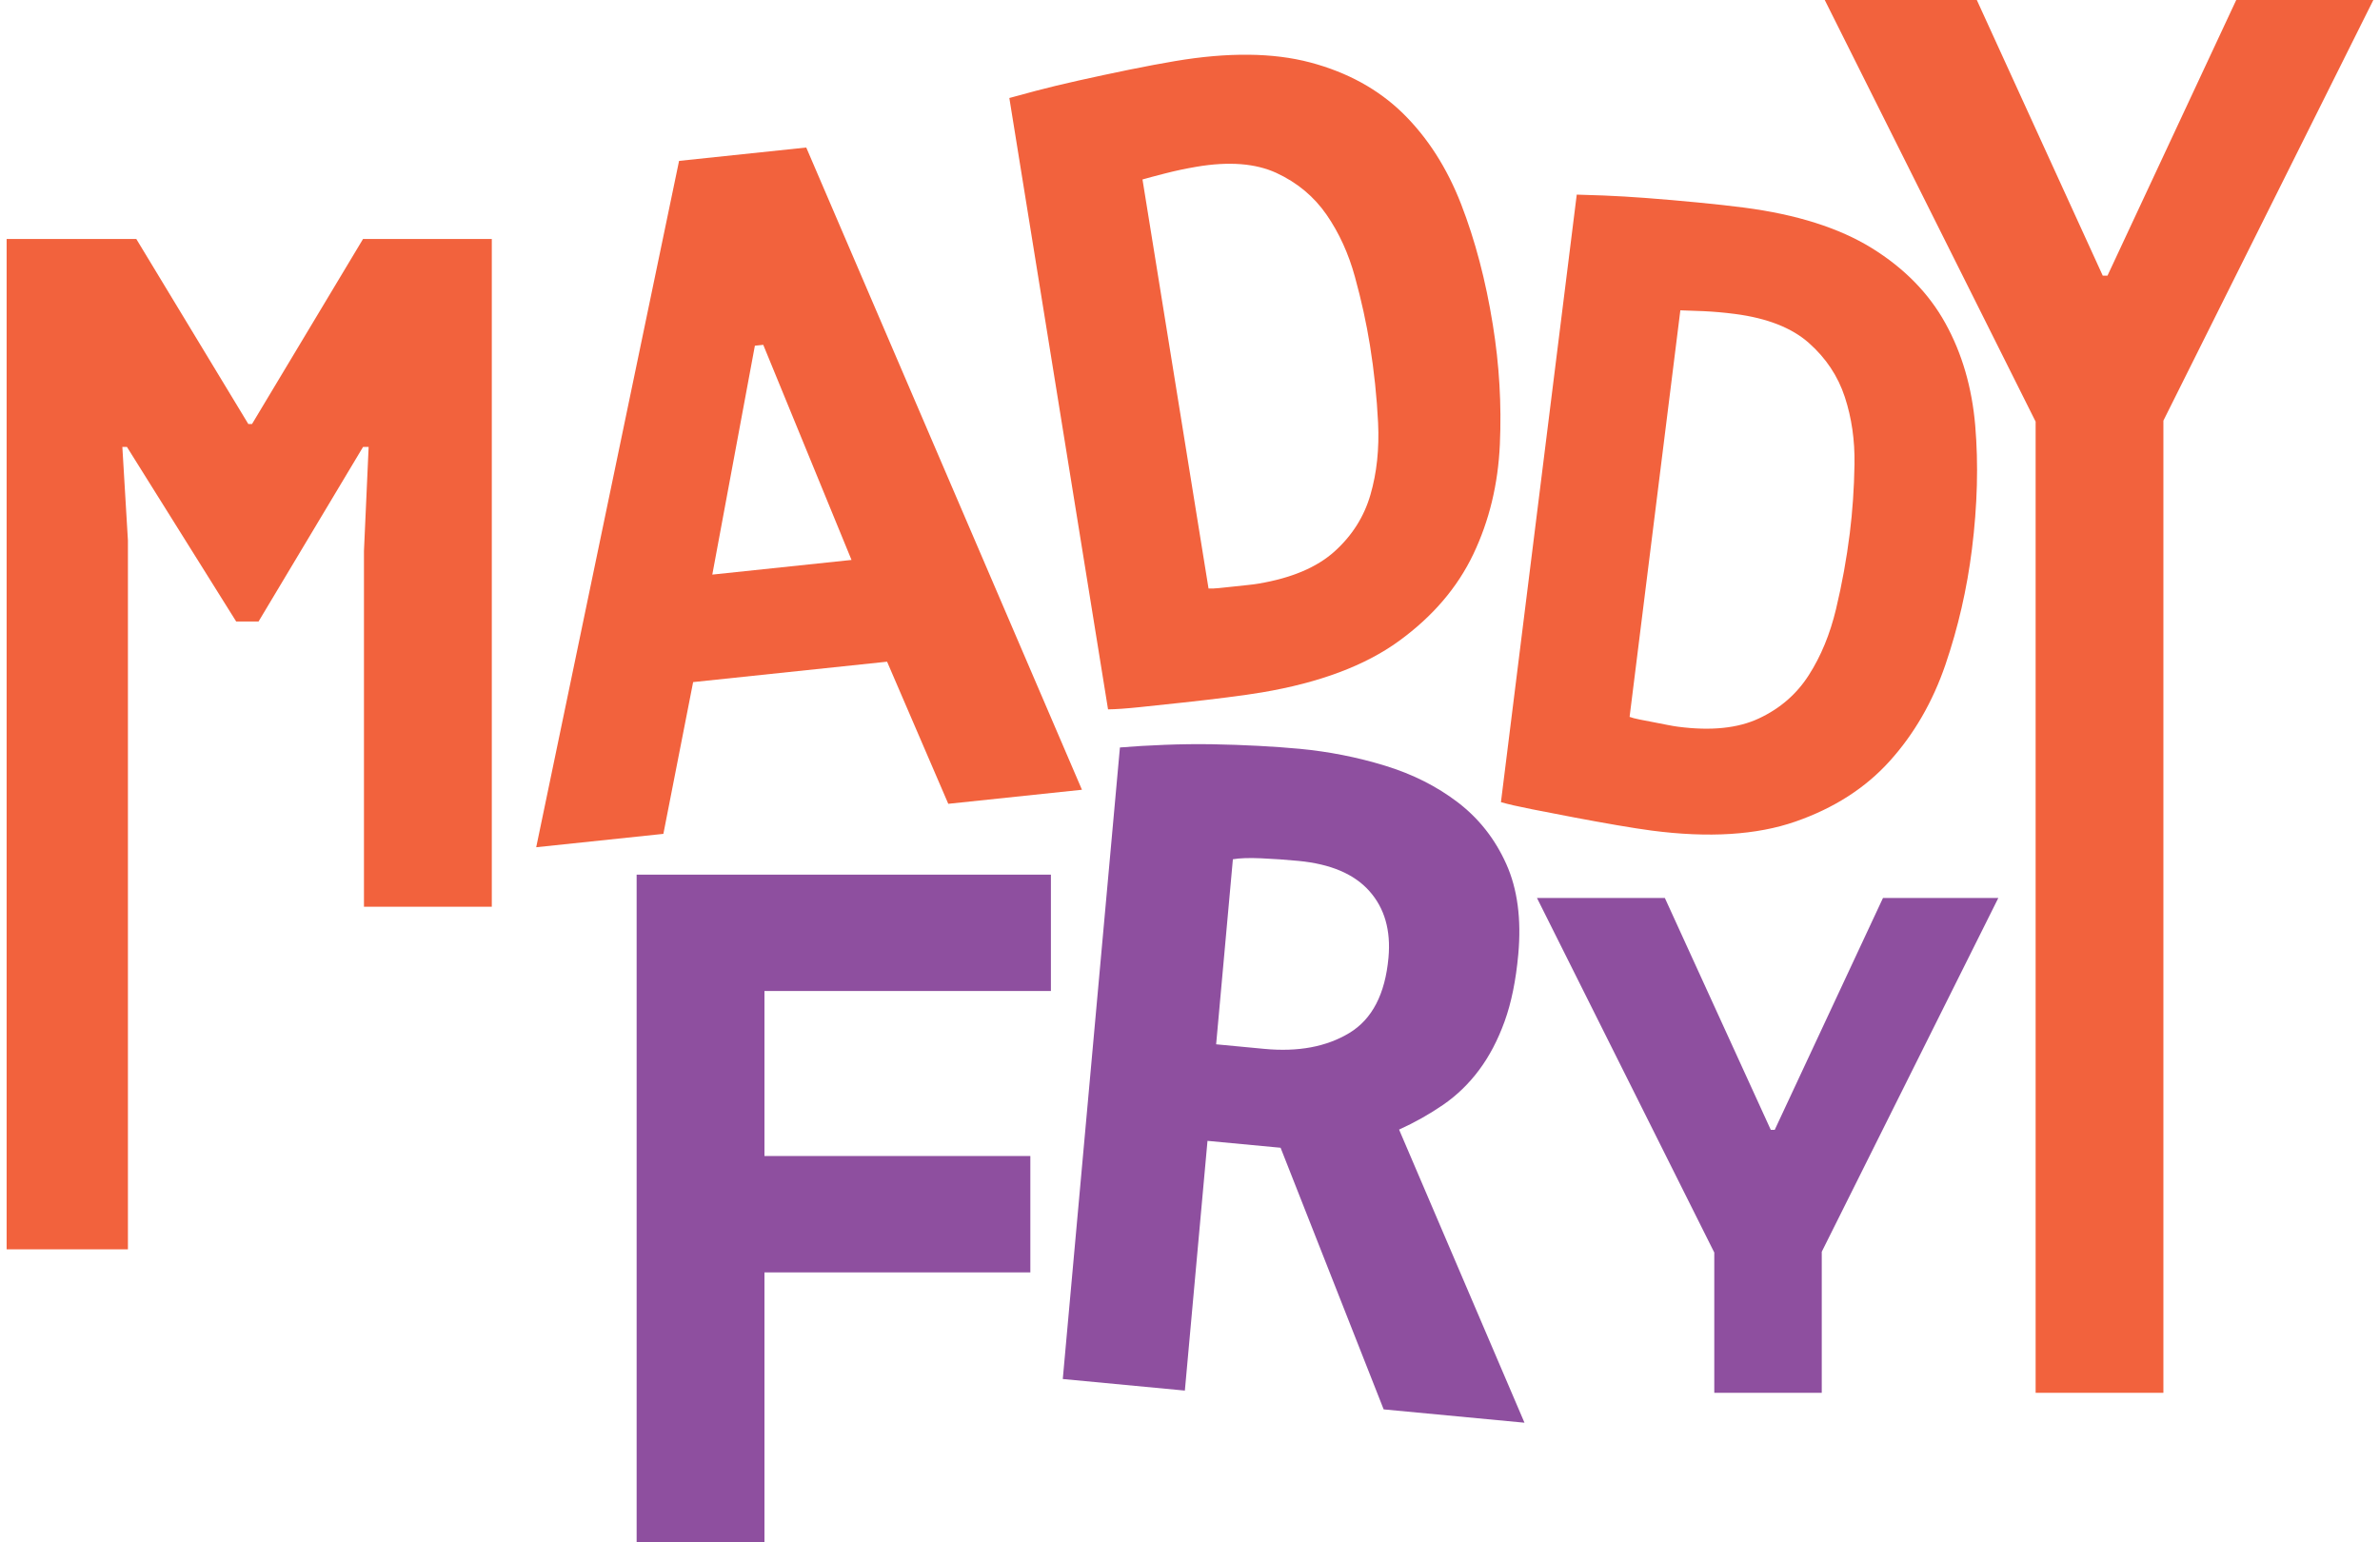
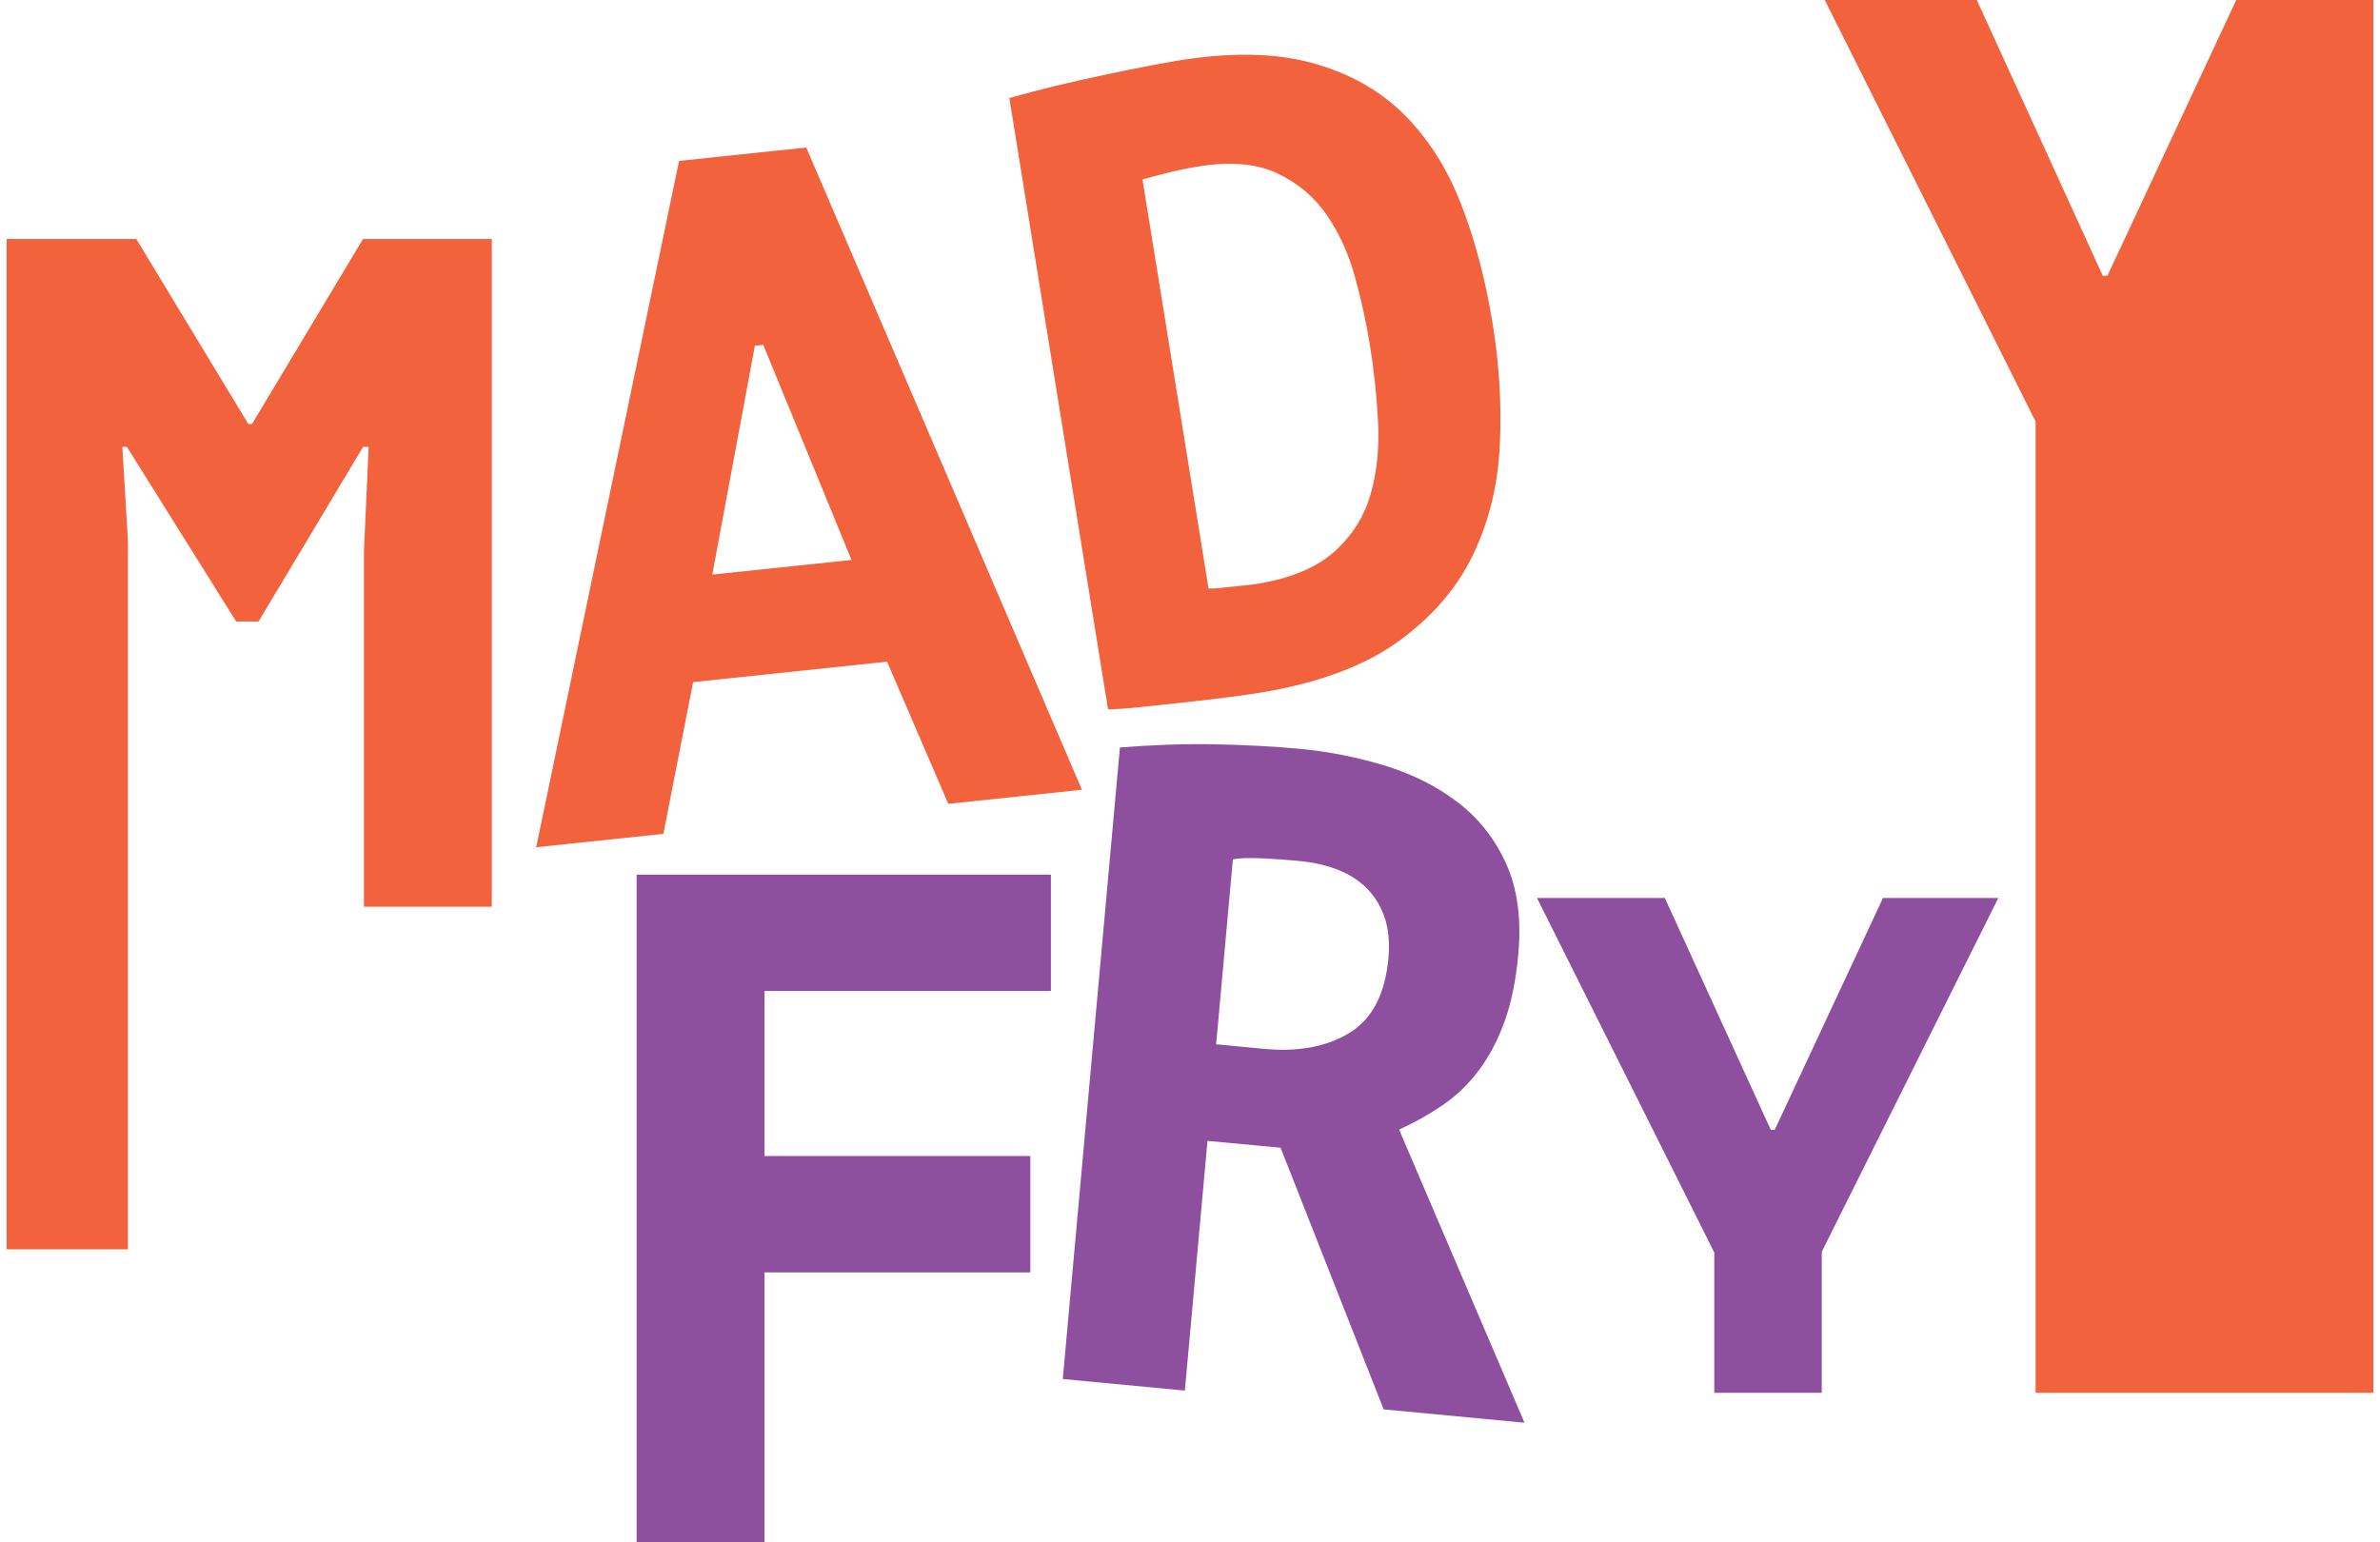
<svg xmlns="http://www.w3.org/2000/svg" width="108" height="70" viewBox="0 0 108 70" fill="none">
  <path d="M16.516 25.004L16.728 20.285H16.474L11.733 28.206H10.717L5.761 20.285H5.552L5.805 24.528V56.702H0.301V10.846H6.185L11.268 19.244H11.436L16.474 10.846H22.317V41.151H16.516V25.004Z" fill="#F2623D" />
  <path d="M40.254 30.031L31.453 30.957L30.103 37.845L24.332 38.452L30.815 7.302L36.586 6.695L49.097 35.843L43.031 36.481L40.254 30.031ZM32.323 26.078L38.64 25.413L34.635 15.65L34.255 15.69L32.323 26.078Z" fill="#F2623D" />
  <path d="M45.802 4.448C46.03 4.382 46.43 4.276 47.002 4.123C47.573 3.973 48.224 3.815 48.954 3.652C49.684 3.49 50.44 3.327 51.223 3.167C52.006 3.009 52.706 2.875 53.325 2.772C55.725 2.367 57.77 2.388 59.458 2.835C61.146 3.283 62.551 4.055 63.67 5.152C64.787 6.252 65.664 7.623 66.302 9.264C66.938 10.905 67.419 12.728 67.741 14.734C68.036 16.555 68.142 18.365 68.061 20.169C67.981 21.973 67.58 23.633 66.857 25.15C66.134 26.669 65.008 27.983 63.479 29.094C61.95 30.206 59.879 30.983 57.275 31.423C56.862 31.494 56.331 31.569 55.681 31.651C55.032 31.734 54.368 31.811 53.691 31.884C53.014 31.957 52.363 32.028 51.736 32.092C51.11 32.158 50.626 32.191 50.281 32.195L45.802 4.448ZM54.297 7.568C53.807 7.651 53.332 7.752 52.874 7.87C52.416 7.988 52.072 8.079 51.844 8.145L54.841 26.709C54.949 26.718 55.105 26.711 55.315 26.69C55.525 26.669 55.739 26.645 55.96 26.622C56.181 26.598 56.395 26.574 56.605 26.553C56.814 26.532 56.982 26.511 57.111 26.487C58.608 26.235 59.755 25.75 60.554 25.032C61.353 24.314 61.897 23.457 62.187 22.458C62.477 21.462 62.592 20.372 62.535 19.187C62.477 18.005 62.353 16.832 62.166 15.671C62.005 14.668 61.779 13.637 61.487 12.575C61.197 11.513 60.766 10.569 60.195 9.742C59.624 8.918 58.866 8.287 57.922 7.849C56.975 7.413 55.769 7.319 54.297 7.568Z" fill="#F2623D" />
-   <path d="M71.55 8.833C71.785 8.838 72.193 8.852 72.778 8.873C73.36 8.897 74.021 8.934 74.756 8.991C75.493 9.047 76.253 9.113 77.038 9.189C77.823 9.264 78.523 9.342 79.141 9.422C81.526 9.733 83.456 10.345 84.932 11.256C86.409 12.17 87.525 13.307 88.278 14.671C89.034 16.037 89.485 17.586 89.633 19.326C89.78 21.064 89.732 22.929 89.483 24.924C89.257 26.732 88.856 28.479 88.281 30.163C87.705 31.847 86.865 33.304 85.761 34.531C84.656 35.761 83.226 36.679 81.469 37.289C79.712 37.899 77.538 38.035 74.947 37.696C74.537 37.642 74.012 37.56 73.374 37.451C72.736 37.341 72.087 37.223 71.426 37.098C70.763 36.971 70.127 36.849 69.517 36.728C68.907 36.608 68.437 36.5 68.11 36.406L71.55 8.833ZM78.733 14.249C78.245 14.186 77.768 14.143 77.301 14.122C76.835 14.101 76.485 14.089 76.251 14.084L73.948 32.535C74.047 32.575 74.199 32.614 74.401 32.655C74.604 32.695 74.816 32.735 75.032 32.777C75.249 32.819 75.458 32.859 75.661 32.9C75.864 32.94 76.029 32.968 76.158 32.984C77.646 33.177 78.867 33.053 79.822 32.603C80.778 32.155 81.531 31.501 82.081 30.639C82.632 29.779 83.044 28.779 83.316 27.641C83.588 26.504 83.795 25.359 83.94 24.203C84.064 23.207 84.136 22.164 84.154 21.073C84.172 19.983 84.025 18.963 83.714 18.017C83.403 17.07 82.86 16.253 82.084 15.566C81.312 14.88 80.195 14.44 78.733 14.249Z" fill="#F2623D" />
-   <path d="M92.373 19.135L82.804 0H89.704L95.419 12.511H95.634L101.476 0H107.698L98.171 19.091V63.213H92.373V19.135Z" fill="#F2623D" />
+   <path d="M92.373 19.135L82.804 0H89.704L95.419 12.511H95.634L101.476 0H107.698V63.213H92.373V19.135Z" fill="#F2623D" />
  <path d="M28.889 39.696H47.688V44.977H34.69V52.466H46.755V57.748H34.69V70H28.889V39.696Z" fill="#8E4F9F" />
  <path d="M50.82 33.924C51.451 33.872 52.125 33.832 52.851 33.804C53.574 33.776 54.295 33.766 55.016 33.778C55.734 33.79 56.434 33.816 57.109 33.851C57.786 33.889 58.408 33.931 58.974 33.985C60.294 34.11 61.583 34.364 62.841 34.748C64.098 35.132 65.203 35.688 66.157 36.418C67.11 37.148 67.843 38.078 68.352 39.213C68.86 40.346 69.042 41.711 68.897 43.31C68.789 44.495 68.582 45.512 68.275 46.36C67.967 47.208 67.582 47.942 67.117 48.564C66.652 49.188 66.109 49.713 65.487 50.142C64.863 50.57 64.197 50.945 63.488 51.267L69.178 64.57L62.788 63.965L58.111 52.091L54.794 51.778L53.767 63.112L48.227 62.587L50.82 33.924ZM58.919 39.072C58.352 39.017 57.79 38.98 57.235 38.954C56.68 38.93 56.25 38.944 55.946 38.998L55.186 47.396L57.369 47.603C58.905 47.749 60.192 47.509 61.229 46.883C62.263 46.258 62.857 45.119 63.007 43.463C63.119 42.222 62.829 41.214 62.138 40.44C61.45 39.665 60.377 39.211 58.919 39.072Z" fill="#8E4F9F" />
  <path d="M77.791 56.846L69.745 40.755H75.548L80.354 51.277H80.534L85.446 40.755H90.68L82.668 56.811V63.213H77.791V56.846Z" fill="#8E4F9F" />
</svg>